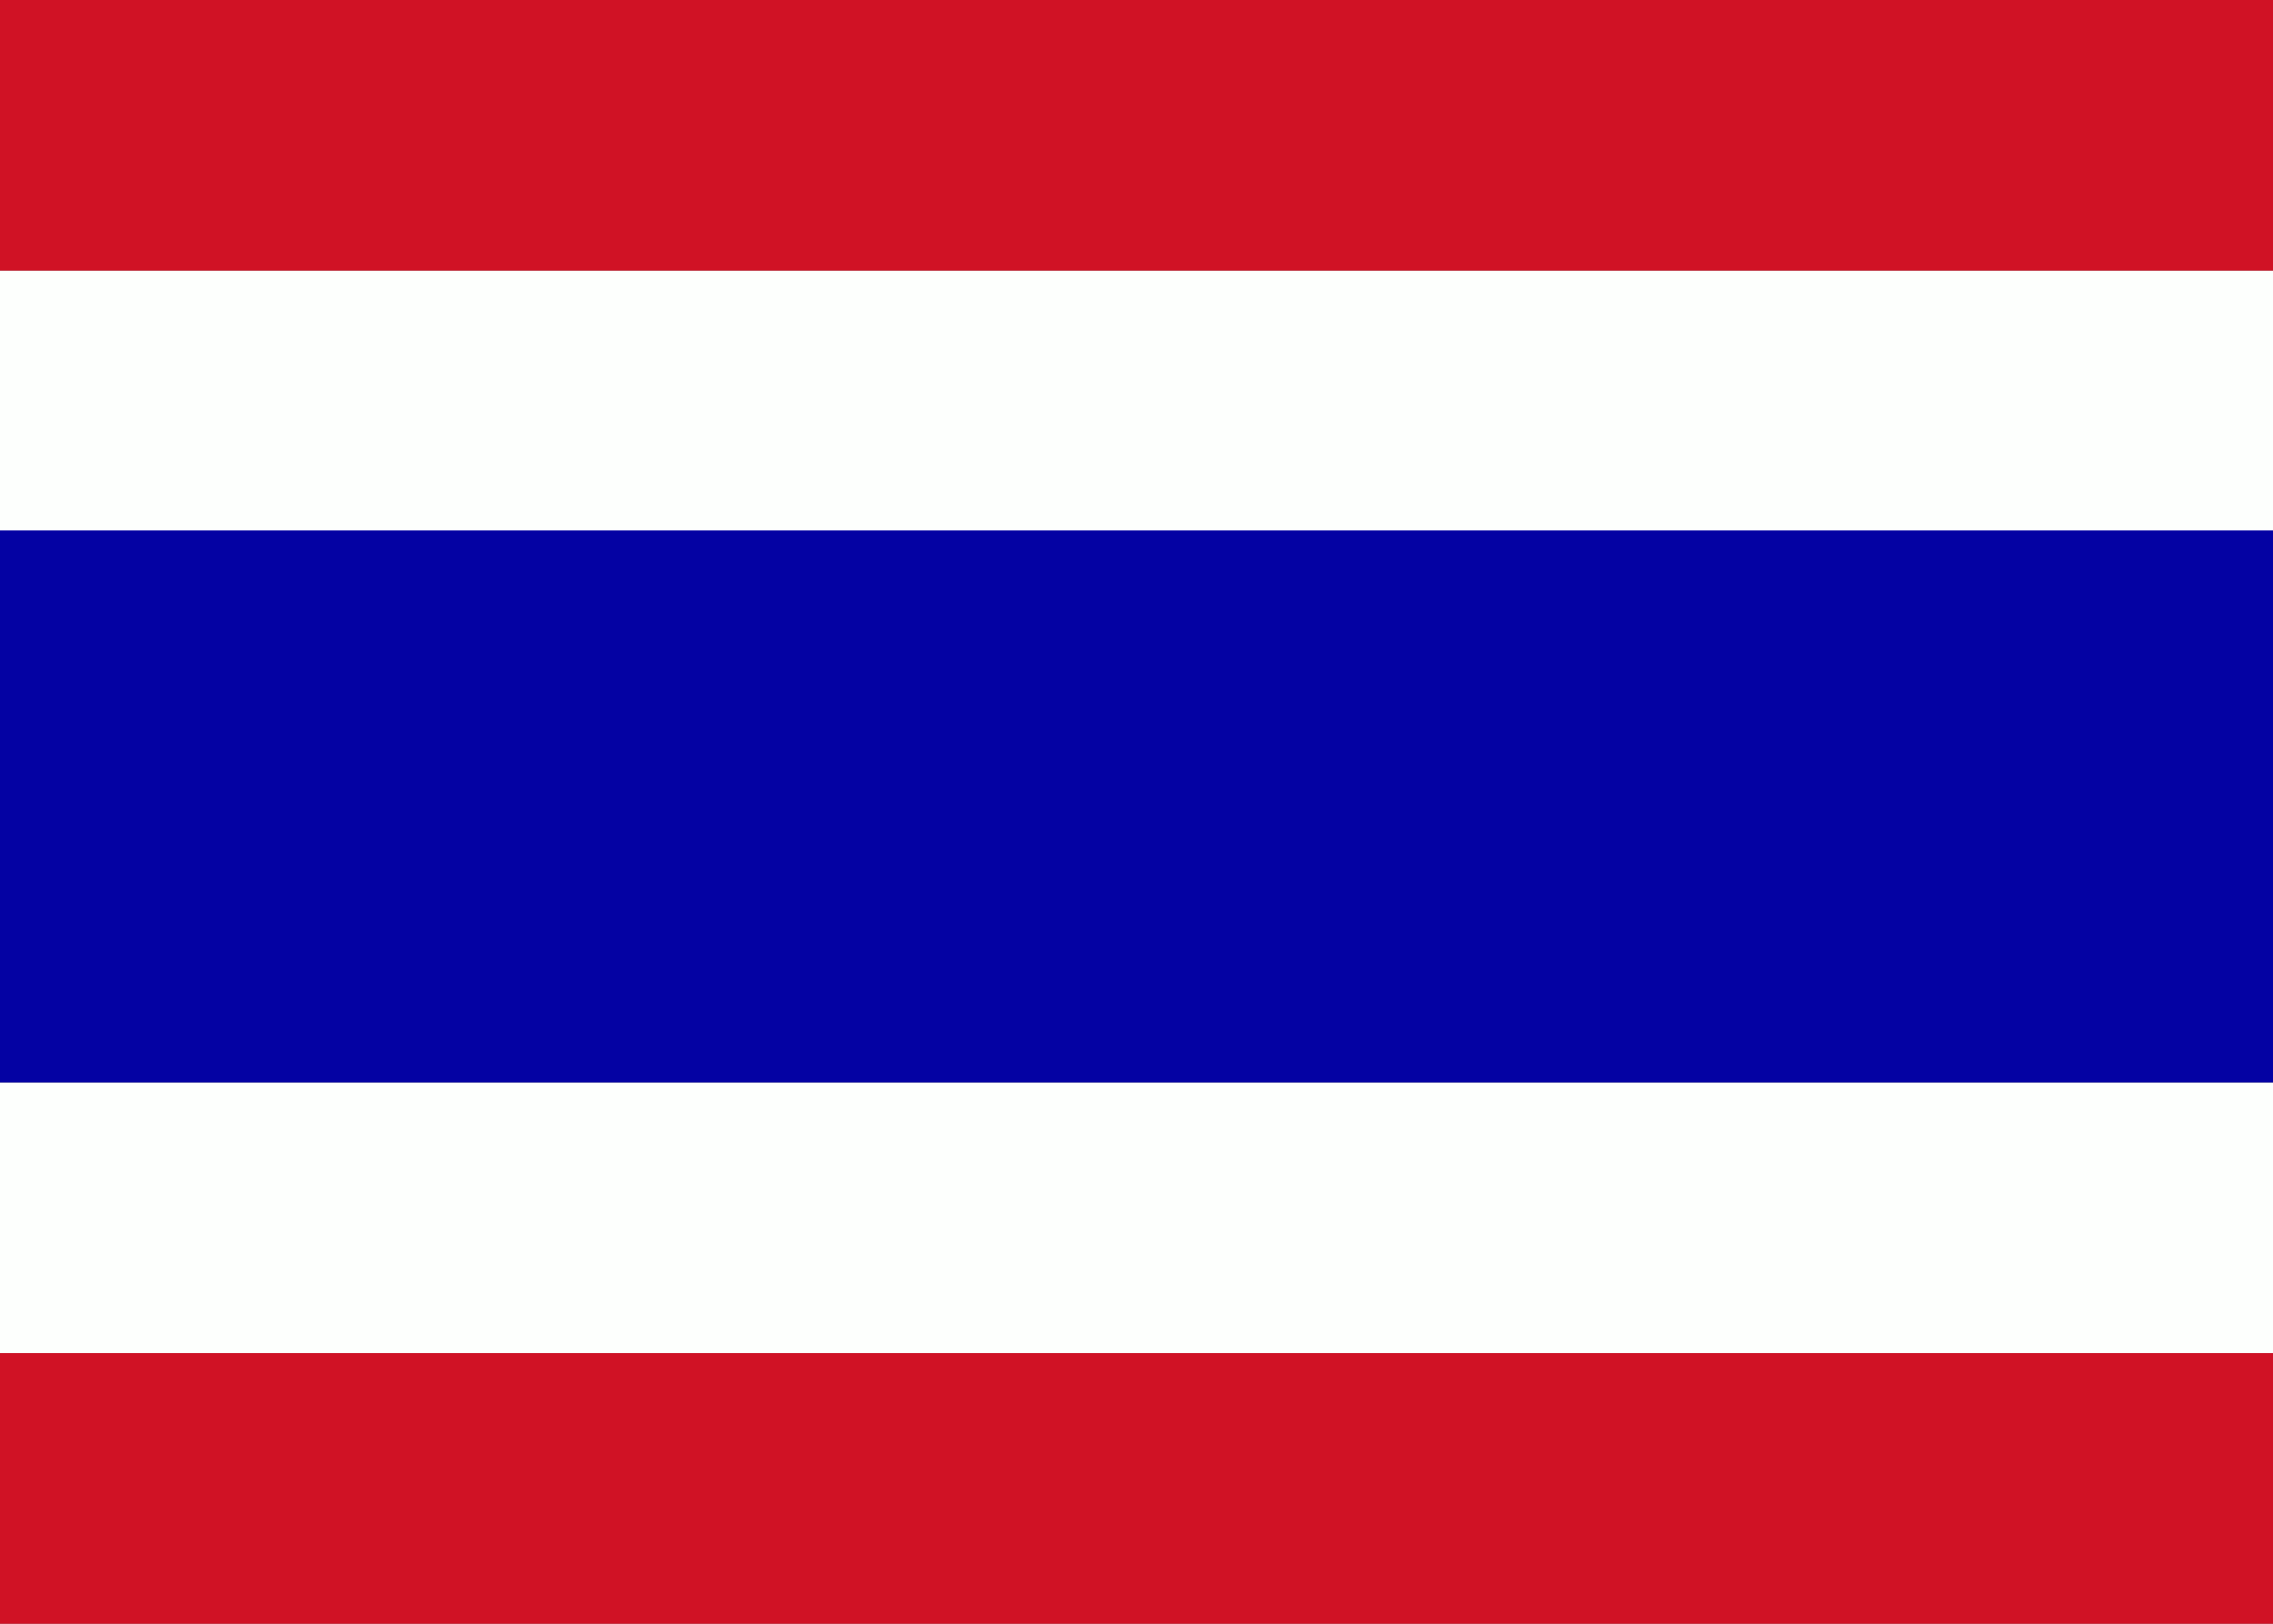
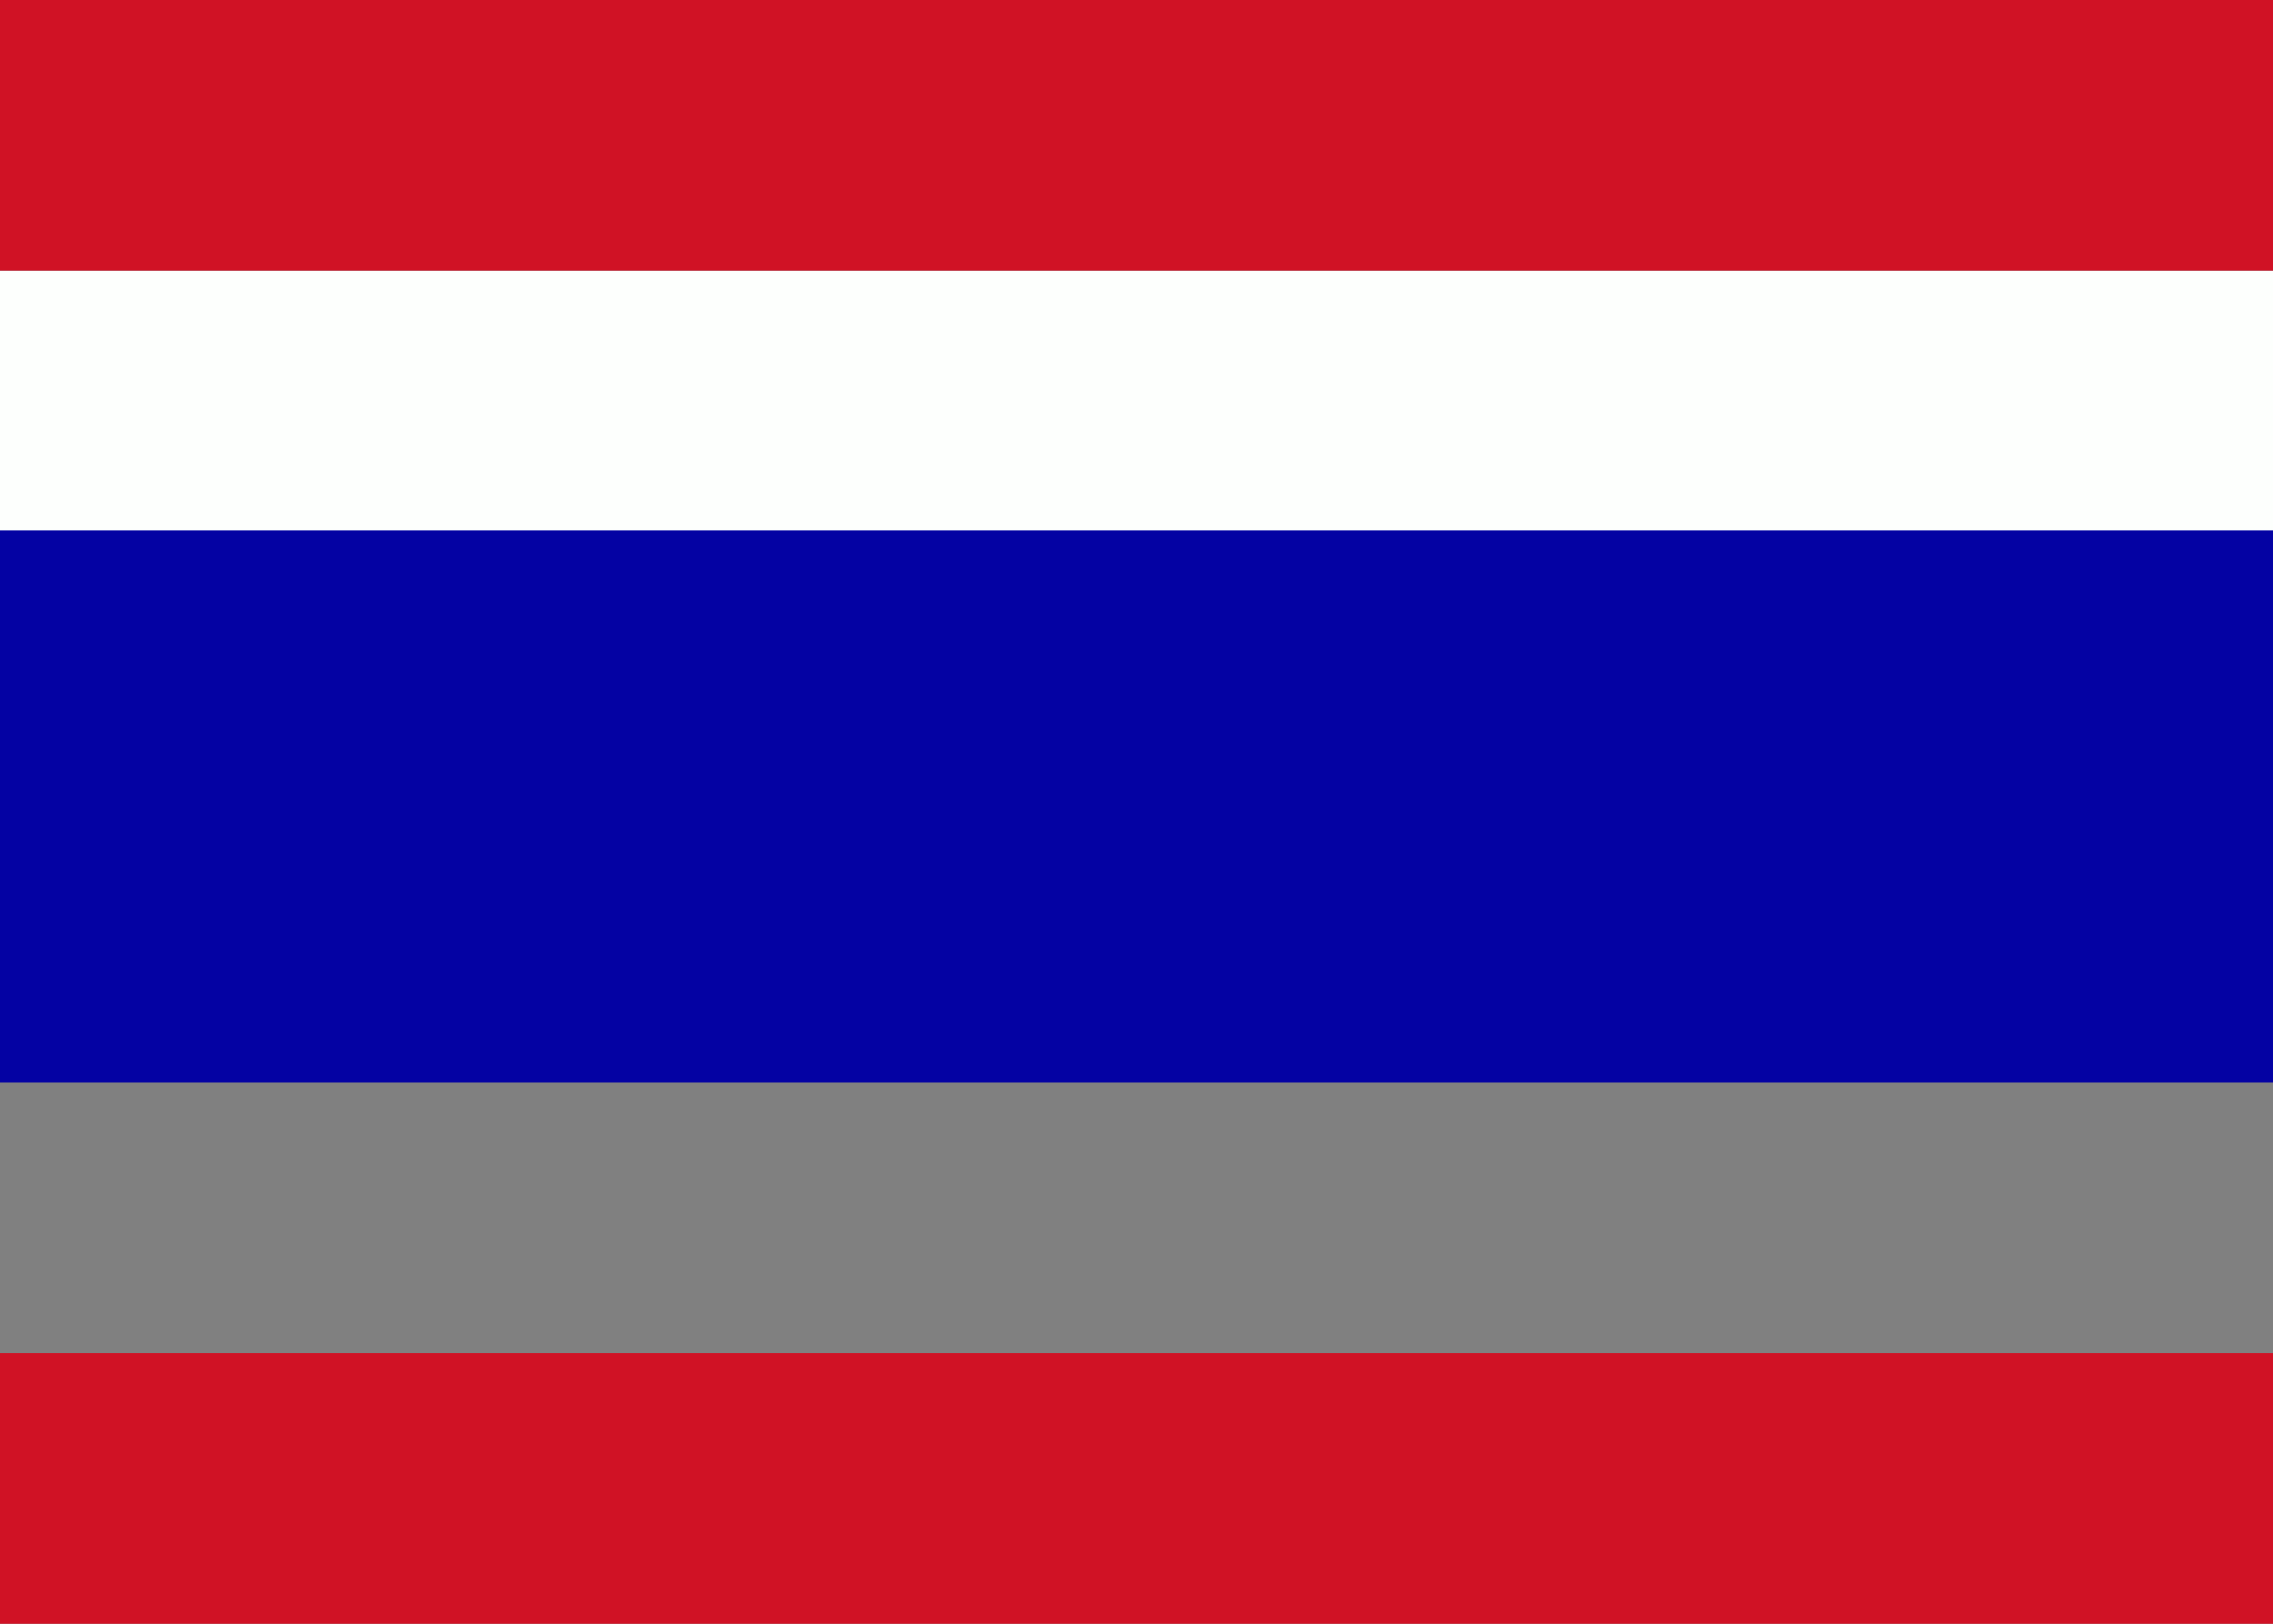
<svg xmlns="http://www.w3.org/2000/svg" version="1.1" id="レイヤー_1" x="0px" y="0px" viewBox="0 0 21 15" style="enable-background:new 0 0 21 15;" xml:space="preserve">
  <rect x="0" y="0" width="21" height="15" fill="#808080" stroke="none" />
  <style type="text/css">
	.st0{fill:#FDFFFD;}
	.st1{fill:#0402A3;}
	.st2{fill:#D01225;}
</style>
  <g>
-     <rect x="-0.8" y="10" class="st0" width="22.5" height="2.5" />
    <rect x="-0.8" y="2.5" class="st0" width="22.5" height="2.5" />
    <rect x="-0.8" y="4.9" class="st1" width="22.5" height="5.1" />
    <rect x="-0.8" class="st2" width="22.5" height="2.5" />
    <rect x="-0.8" y="12.5" class="st2" width="22.5" height="2.5" />
  </g>
</svg>